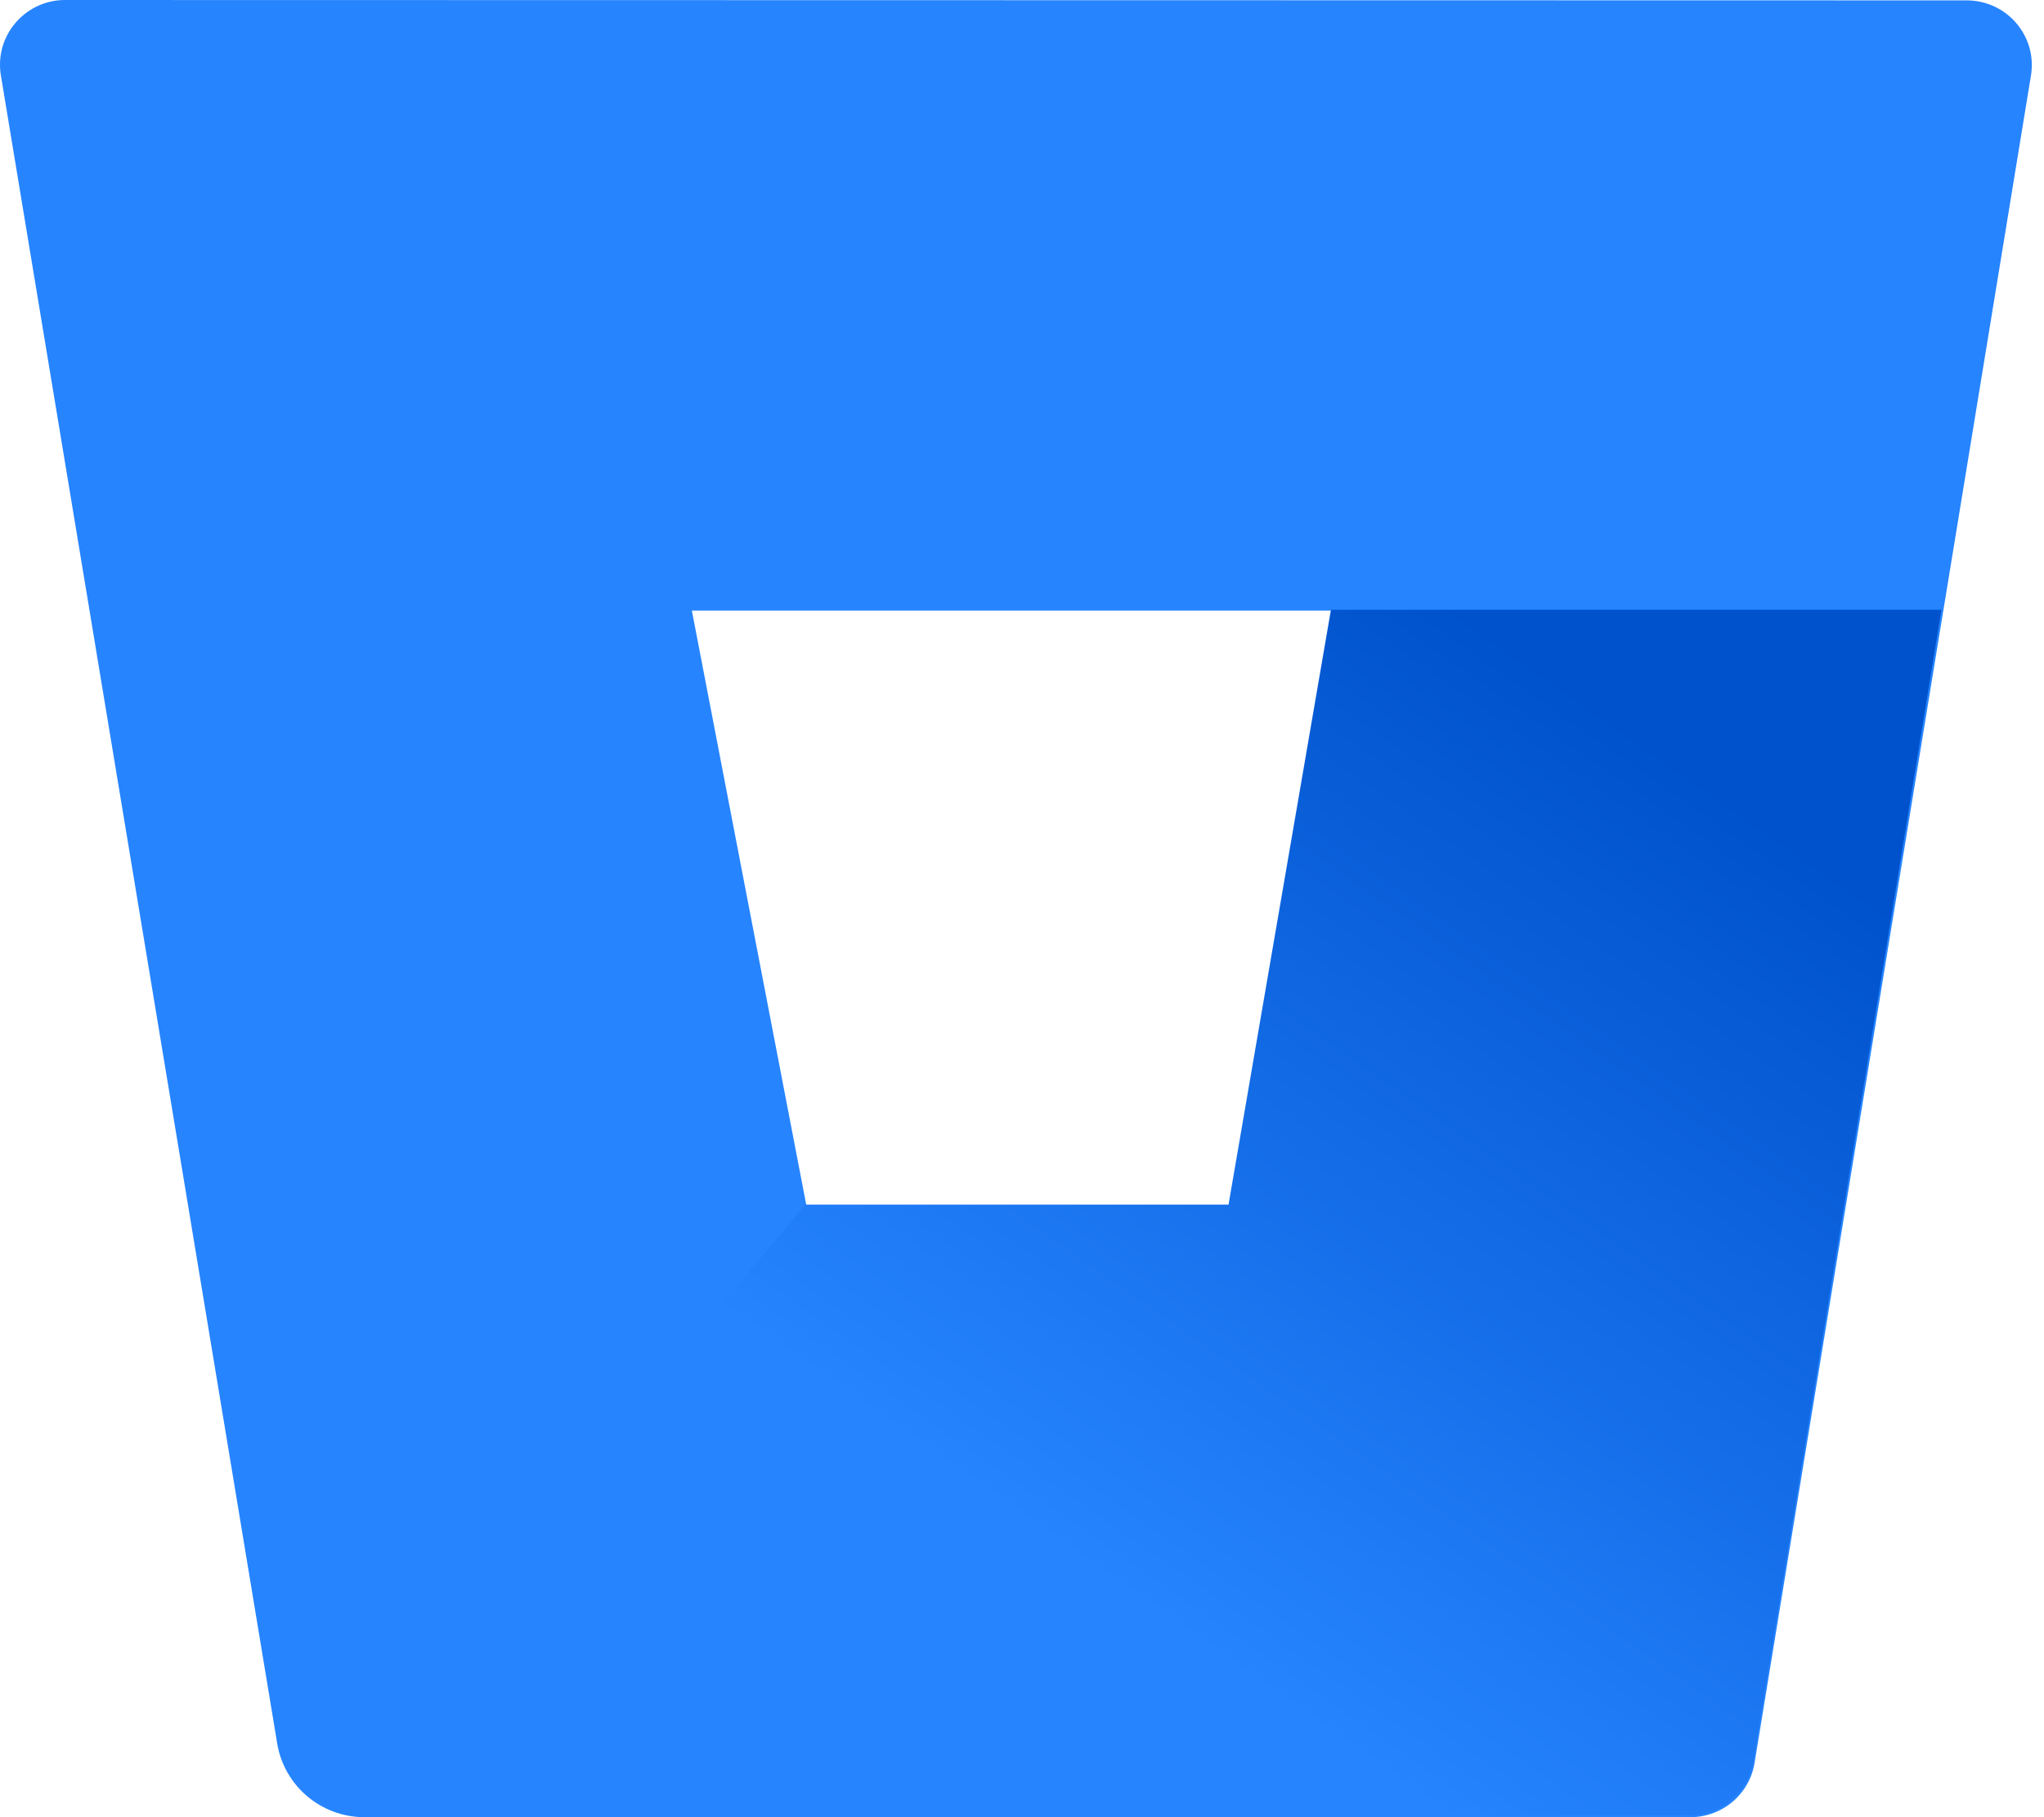
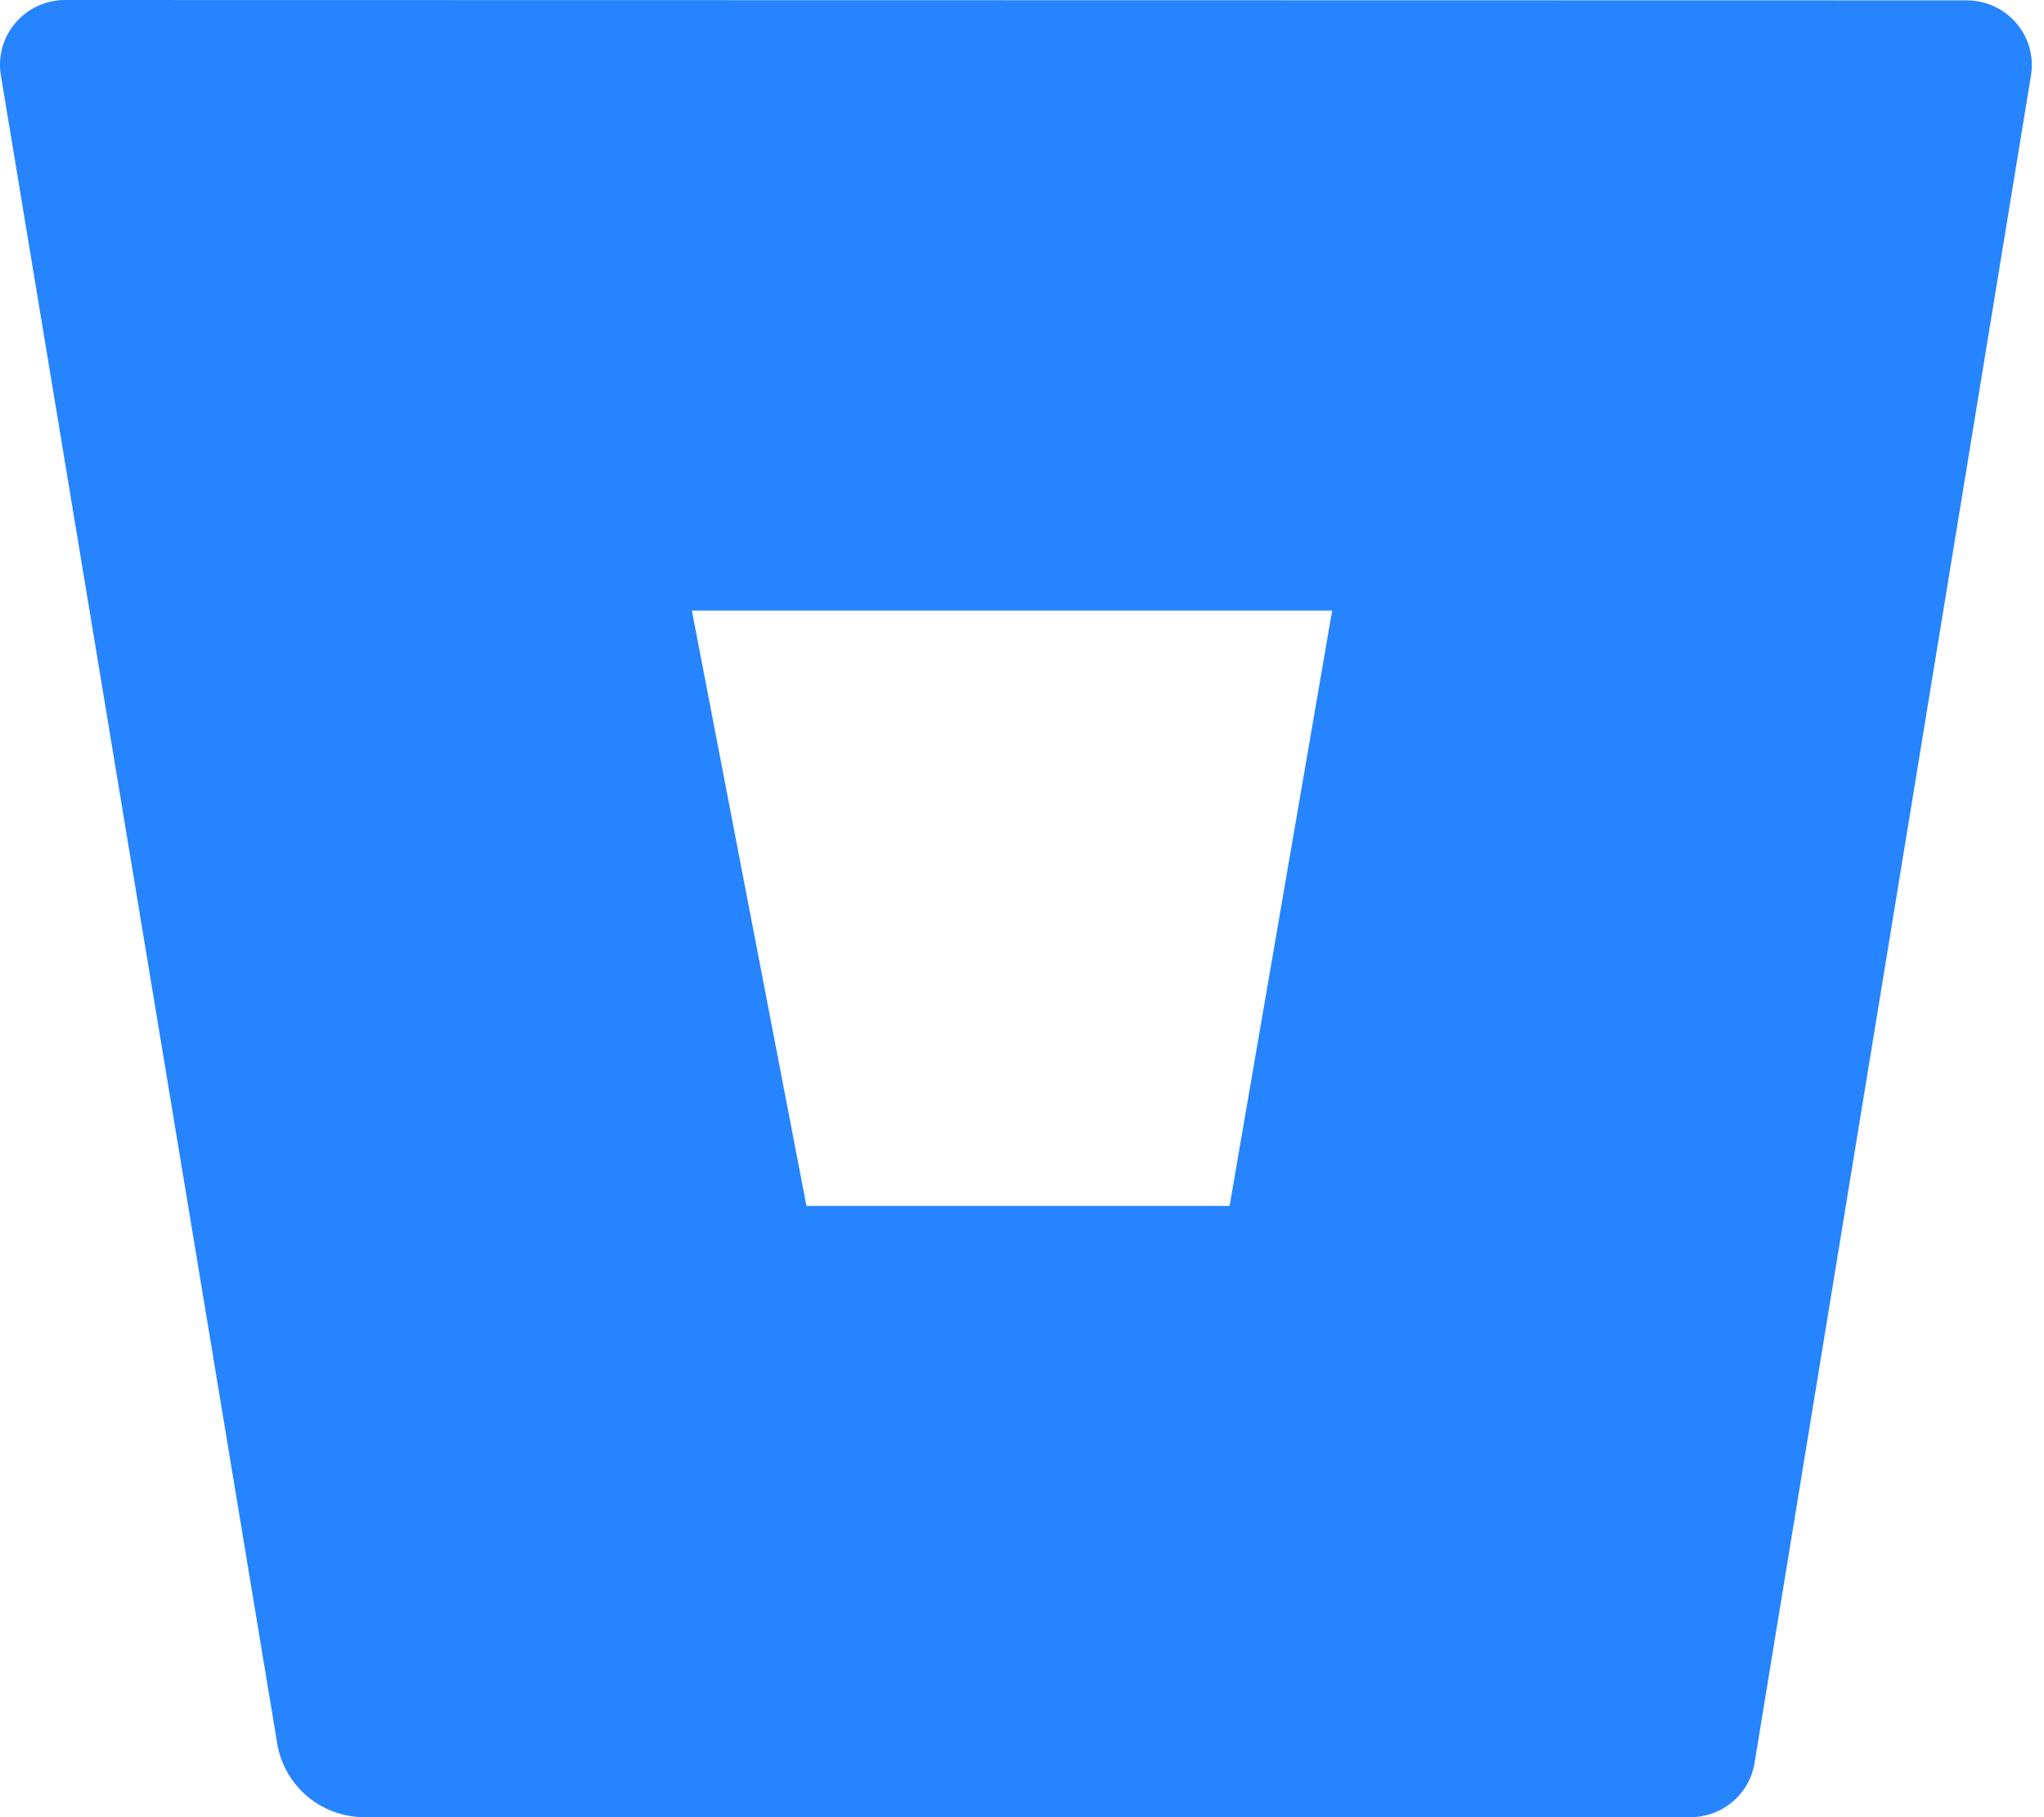
<svg xmlns="http://www.w3.org/2000/svg" width="27" height="24" viewBox="0 0 27 24" fill="none">
  <path d="M0.871 7.14902e-05C0.746 -0.002 0.621 0.024 0.507 0.075C0.392 0.127 0.291 0.202 0.209 0.297C0.127 0.391 0.066 0.503 0.032 0.623C-0.002 0.743 -0.009 0.869 0.011 0.992L3.662 23.029C3.707 23.299 3.847 23.544 4.056 23.722C4.265 23.899 4.53 23.998 4.805 24H22.318C22.524 24.003 22.724 23.931 22.882 23.8C23.04 23.668 23.145 23.484 23.177 23.282L26.828 0.996C26.848 0.873 26.841 0.747 26.807 0.627C26.773 0.507 26.712 0.396 26.63 0.301C26.548 0.207 26.447 0.131 26.332 0.08C26.218 0.029 26.093 0.003 25.968 0.005L0.871 7.14902e-05ZM16.242 15.927H10.653L9.139 8.064H17.597L16.242 15.927Z" fill="#2684FF" />
-   <path d="M25.645 8.053H17.581L16.228 15.91H10.643L4.048 23.694C4.257 23.874 4.523 23.974 4.8 23.976H22.302C22.509 23.979 22.709 23.908 22.866 23.776C23.024 23.644 23.129 23.46 23.162 23.258L25.645 8.053Z" fill="url(#paint0_linear_787_12897)" />
  <defs>
    <linearGradient id="paint0_linear_787_12897" x1="27.509" y1="10.254" x2="18.264" y2="23.455" gradientUnits="userSpaceOnUse">
      <stop offset="0.18" stop-color="#0052CC" />
      <stop offset="1" stop-color="#2684FF" />
    </linearGradient>
  </defs>
</svg>